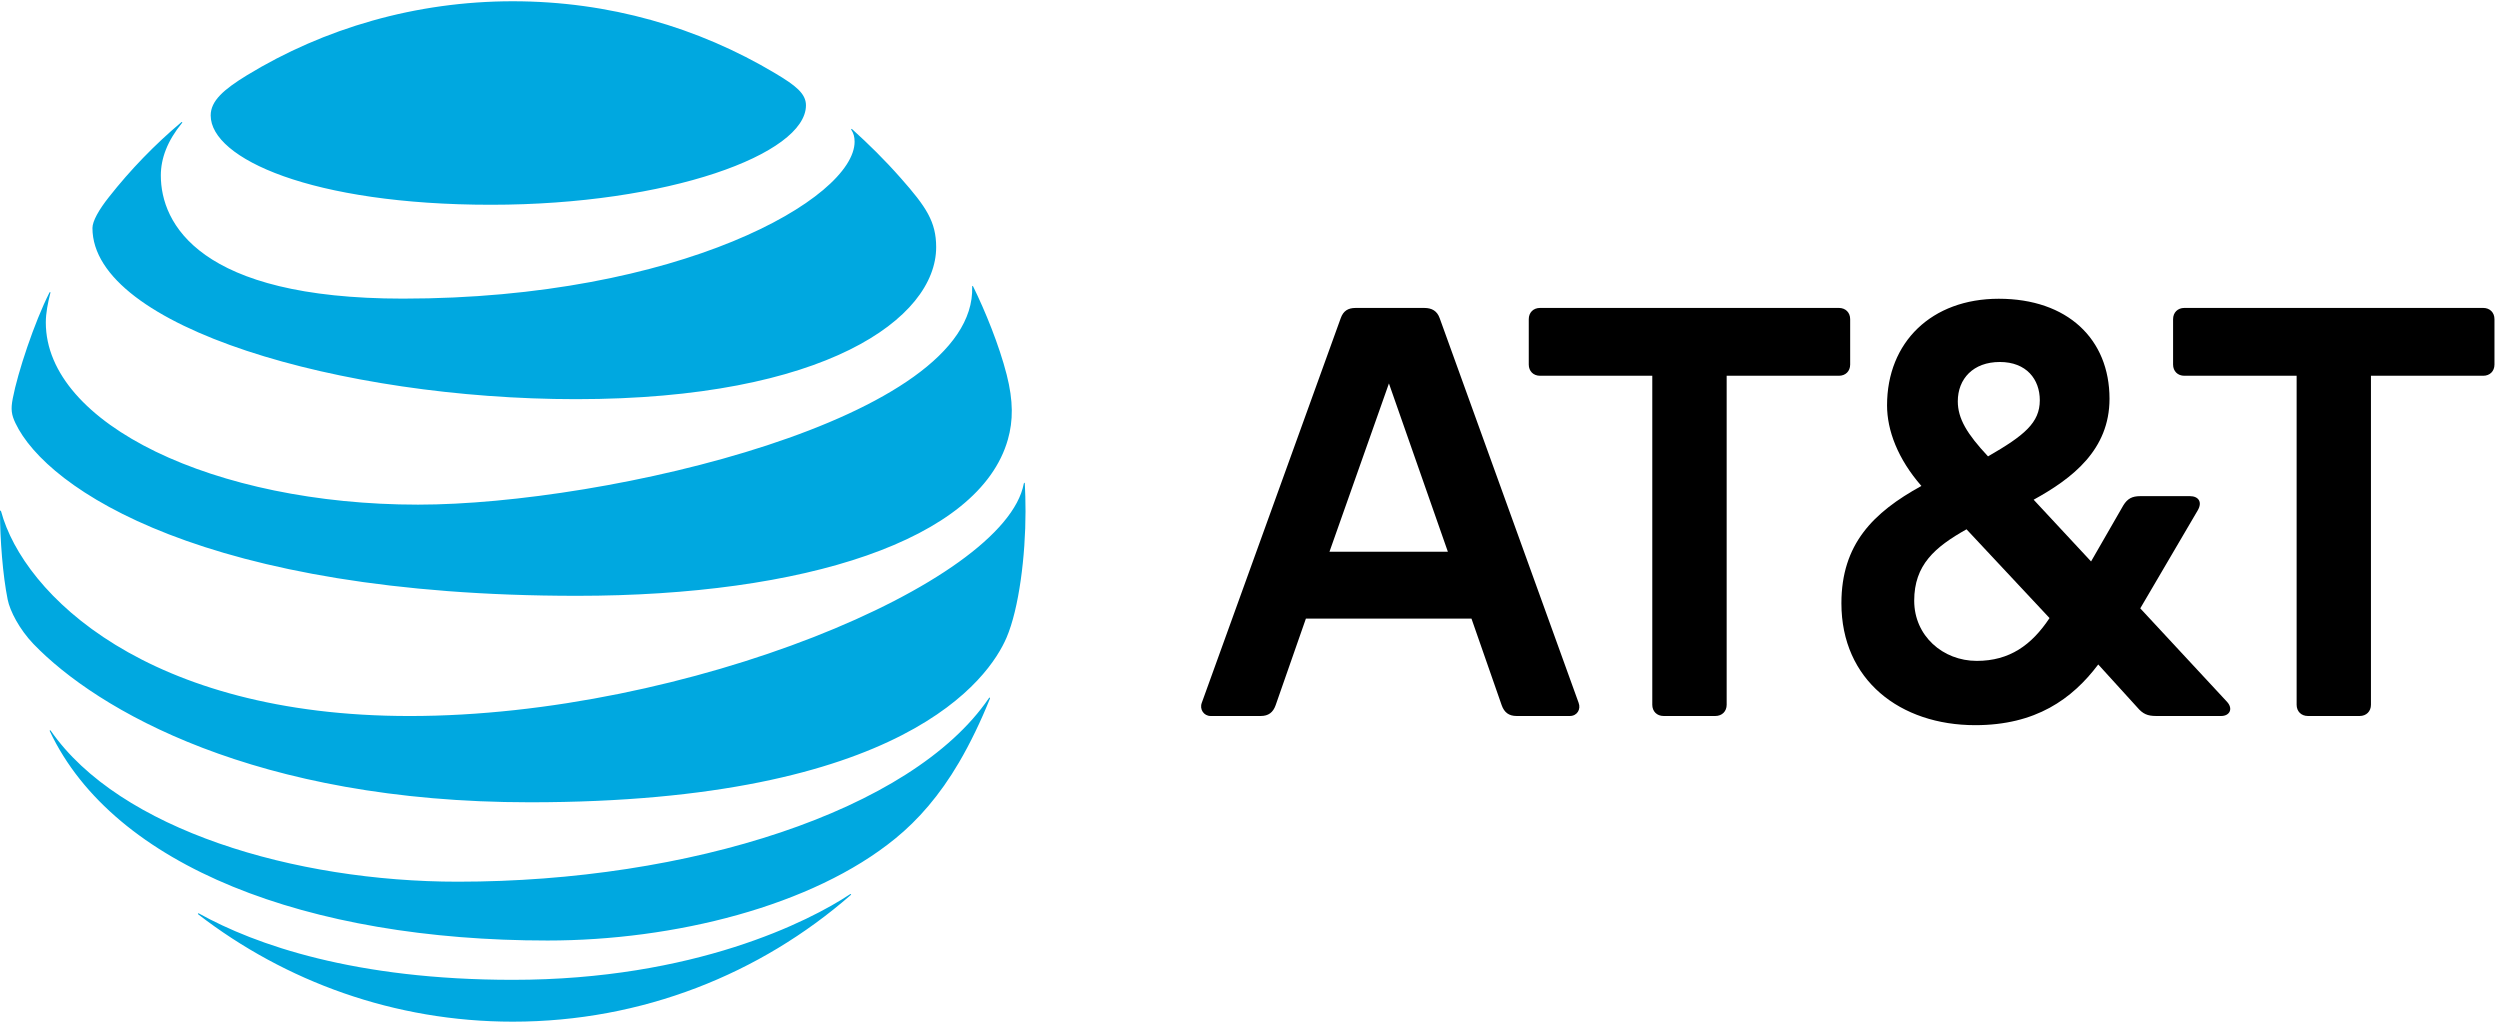
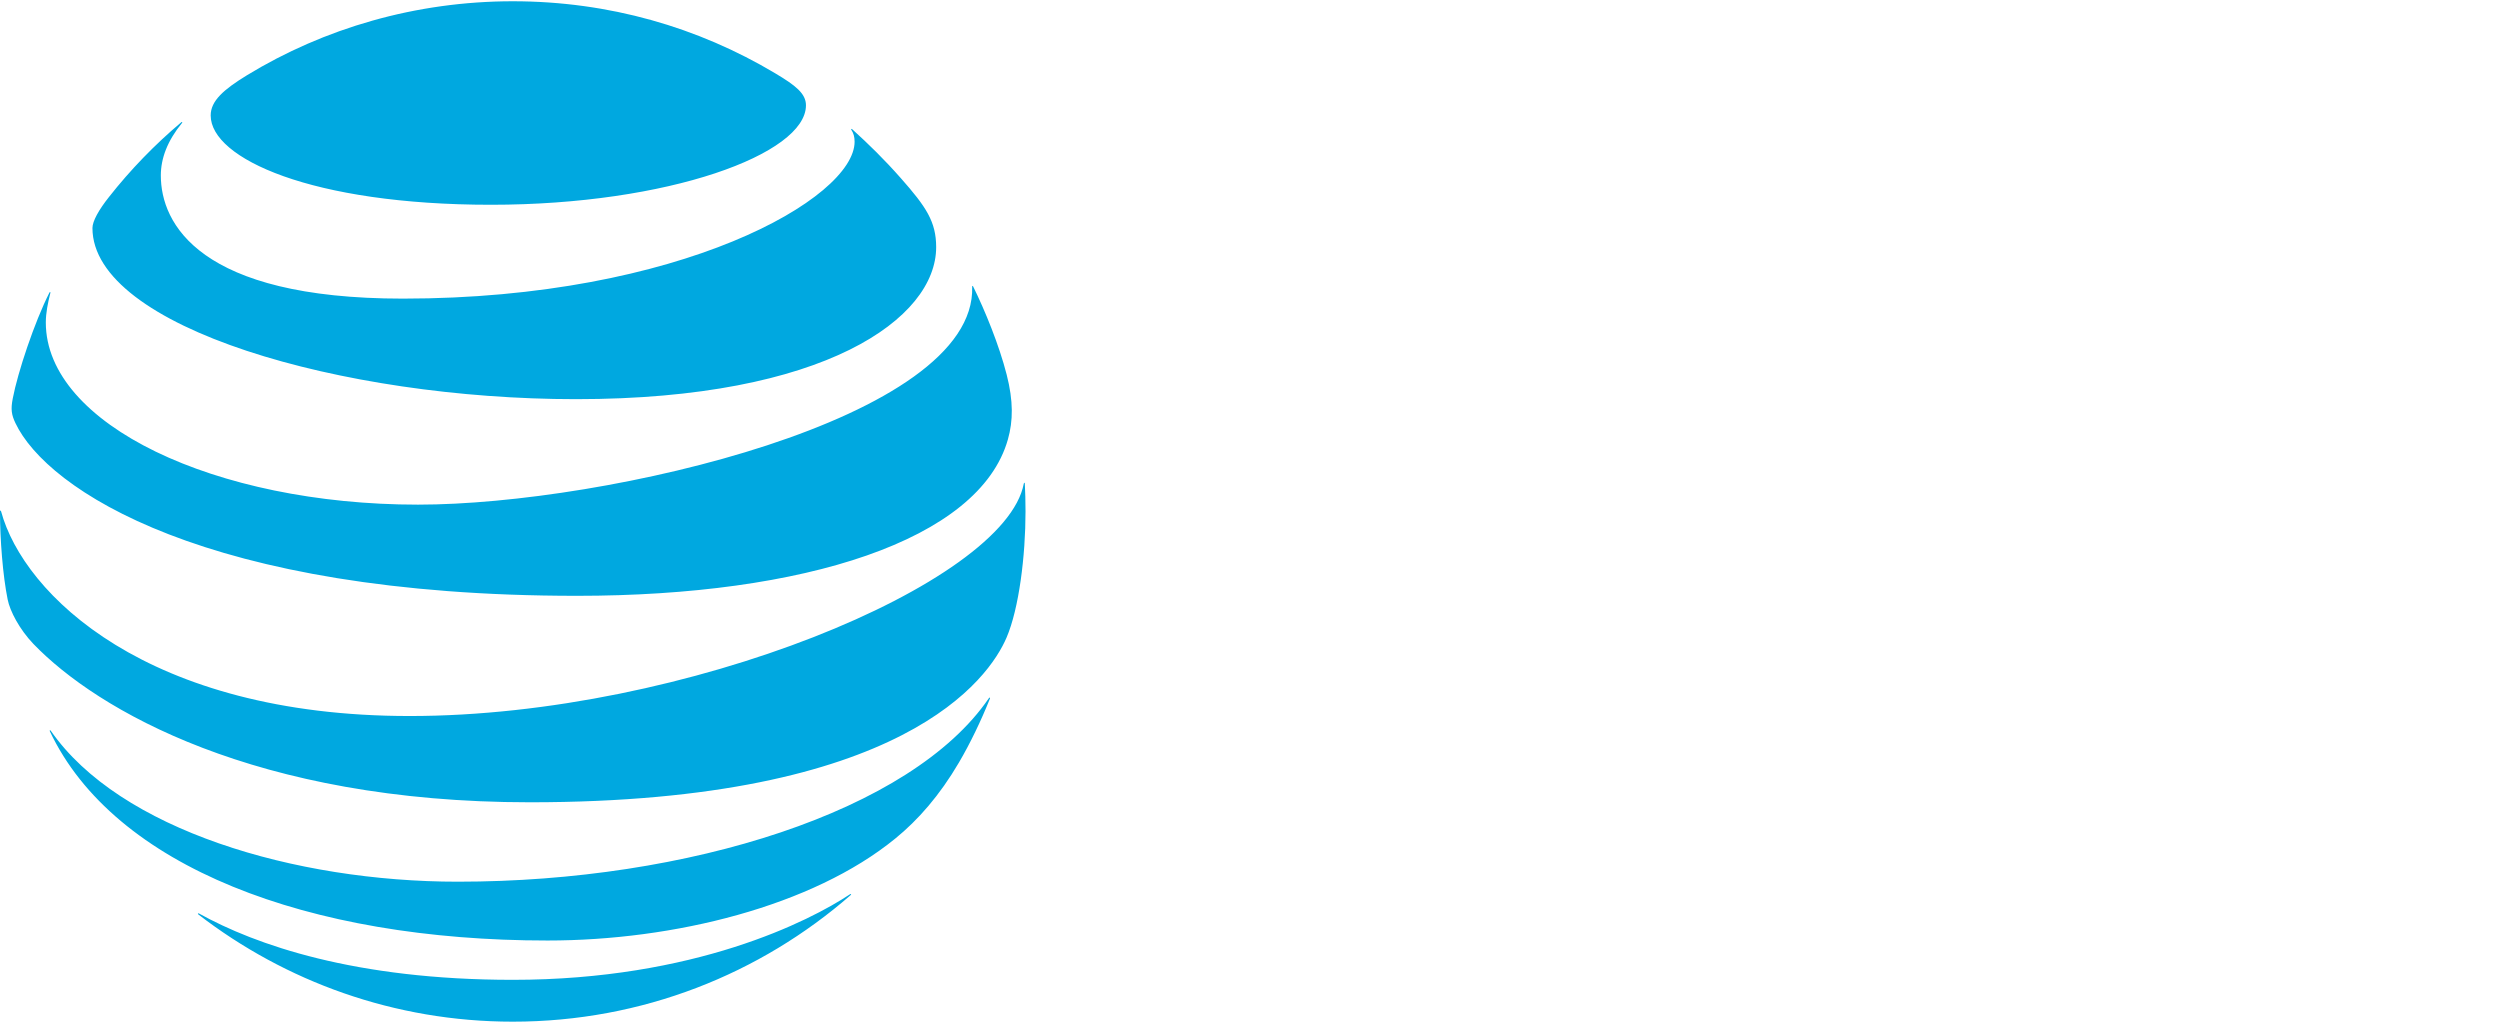
<svg xmlns="http://www.w3.org/2000/svg" width="245" height="101" viewBox="0 0 245 101" fill="none">
-   <path d="M226.175 70.167C225.521 70.167 225.07 69.716 225.07 69.067V36.825H214.067C213.413 36.825 212.962 36.376 212.962 35.726V31.279C212.962 30.628 213.413 30.177 214.067 30.177H243.355C244.008 30.177 244.458 30.628 244.458 31.279V35.726C244.458 36.375 244.008 36.825 243.355 36.825H232.353V69.066C232.353 69.716 231.9 70.167 231.248 70.167H226.175ZM141.891 54.07L136.115 37.576L130.288 54.07H141.891ZM154.701 68.864C154.954 69.516 154.551 70.167 153.848 70.167H148.624C147.87 70.167 147.418 69.818 147.166 69.115L144.203 60.62H127.979L125.011 69.115C124.762 69.818 124.308 70.167 123.556 70.167H118.635C117.981 70.167 117.528 69.515 117.779 68.864L131.392 31.179C131.644 30.477 132.096 30.179 132.848 30.179H139.58C140.334 30.179 140.837 30.477 141.088 31.179L154.701 68.864ZM193.722 64.767C196.936 64.767 199.097 63.22 200.855 60.57L192.719 51.871C189.603 53.622 187.592 55.369 187.592 58.869C187.593 62.319 190.405 64.767 193.722 64.767ZM195.982 35.475C193.371 35.475 191.864 37.127 191.864 39.326C191.864 41.025 192.766 42.525 194.827 44.725C198.393 42.674 199.901 41.425 199.901 39.226C199.901 37.175 198.595 35.475 195.982 35.475ZM218.238 68.767C218.89 69.467 218.489 70.167 217.683 70.167H211.303C210.45 70.167 209.998 69.966 209.445 69.315L205.628 65.118C203.066 68.518 199.497 71.066 193.57 71.066C186.237 71.066 180.458 66.668 180.458 59.121C180.458 53.321 183.574 50.221 188.297 47.623C185.984 44.974 184.931 42.174 184.931 39.726C184.931 33.526 189.301 29.278 195.881 29.278C202.612 29.278 206.732 33.229 206.732 39.076C206.732 44.074 203.116 46.871 199.297 48.972L204.924 55.022L208.089 49.522C208.49 48.873 208.942 48.622 209.745 48.622H214.617C215.422 48.622 215.874 49.173 215.373 50.023L209.746 59.618L218.238 68.767ZM168.105 70.167C168.758 70.167 169.213 69.716 169.213 69.067V36.825H180.212C180.865 36.825 181.317 36.376 181.317 35.726V31.279C181.317 30.628 180.865 30.177 180.212 30.177H150.925C150.271 30.177 149.819 30.628 149.819 31.279V35.726C149.819 36.375 150.271 36.825 150.925 36.825H161.924V69.066C161.924 69.716 162.378 70.167 163.03 70.167H168.105Z" fill="black" />
  <path d="M19.436 89.615C27.955 96.18 38.648 100.124 50.25 100.124C62.946 100.124 74.52 95.432 83.353 87.73C83.461 87.636 83.408 87.573 83.302 87.636C79.338 90.271 68.041 96.023 50.25 96.023C34.79 96.023 25.019 92.589 19.501 89.523C19.396 89.472 19.357 89.551 19.436 89.615ZM53.661 92.171C66.027 92.171 79.615 88.816 87.742 82.174C89.966 80.364 92.085 77.955 93.982 74.718C95.074 72.856 96.142 70.643 97.012 68.468C97.051 68.362 96.985 68.31 96.905 68.429C89.347 79.5 67.462 86.406 44.865 86.406C28.892 86.406 11.706 81.321 4.977 71.613C4.911 71.523 4.844 71.561 4.885 71.665C11.153 84.926 30.169 92.171 53.661 92.171ZM40.15 70.17C14.432 70.17 2.305 58.247 0.105 50.11C0.078 49.992 0 50.018 0 50.124C0 52.863 0.275 56.398 0.749 58.745C0.975 59.887 1.909 61.679 3.278 63.108C9.506 69.57 25.032 78.624 51.921 78.624C88.557 78.624 96.933 66.476 98.644 62.481C99.867 59.624 100.501 54.461 100.501 50.124C100.501 49.075 100.474 48.236 100.434 47.413C100.434 47.28 100.357 47.269 100.33 47.399C98.499 57.174 67.198 70.17 40.15 70.17ZM4.844 28.674C3.371 31.585 1.737 36.497 1.252 39.039C1.039 40.128 1.129 40.651 1.513 41.464C4.596 47.974 20.188 58.39 56.558 58.39C78.746 58.39 95.983 52.964 98.775 43.062C99.289 41.239 99.317 39.315 98.656 36.721C97.918 33.824 96.536 30.444 95.366 28.071C95.328 27.994 95.259 28.005 95.273 28.097C95.708 41.084 59.323 49.455 40.965 49.455C21.08 49.455 4.49 41.568 4.49 31.61C4.49 30.653 4.689 29.696 4.938 28.7C4.963 28.609 4.884 28.594 4.844 28.674ZM83.435 12.728C83.646 13.057 83.751 13.409 83.751 13.882C83.751 19.437 66.671 29.265 39.48 29.265C19.501 29.265 15.761 21.888 15.761 17.196C15.761 15.519 16.407 13.803 17.83 12.06C17.908 11.956 17.842 11.916 17.752 11.993C15.157 14.183 12.772 16.646 10.68 19.306C9.68 20.564 9.06 21.678 9.06 22.346C9.06 32.069 33.552 39.118 56.453 39.118C80.854 39.118 91.744 31.189 91.744 24.22C91.744 21.73 90.77 20.276 88.279 17.458C86.662 15.624 85.132 14.131 83.513 12.662C83.435 12.597 83.38 12.649 83.435 12.728ZM75.954 7.174C68.424 2.68 59.678 0.124 50.25 0.124C40.757 0.124 31.748 2.77 24.19 7.382C21.923 8.771 20.647 9.884 20.647 11.314C20.647 15.532 30.549 20.067 48.116 20.067C65.5 20.067 78.984 15.1 78.984 10.319C78.984 9.177 77.982 8.379 75.954 7.174Z" fill="#00A8E0" />
</svg>